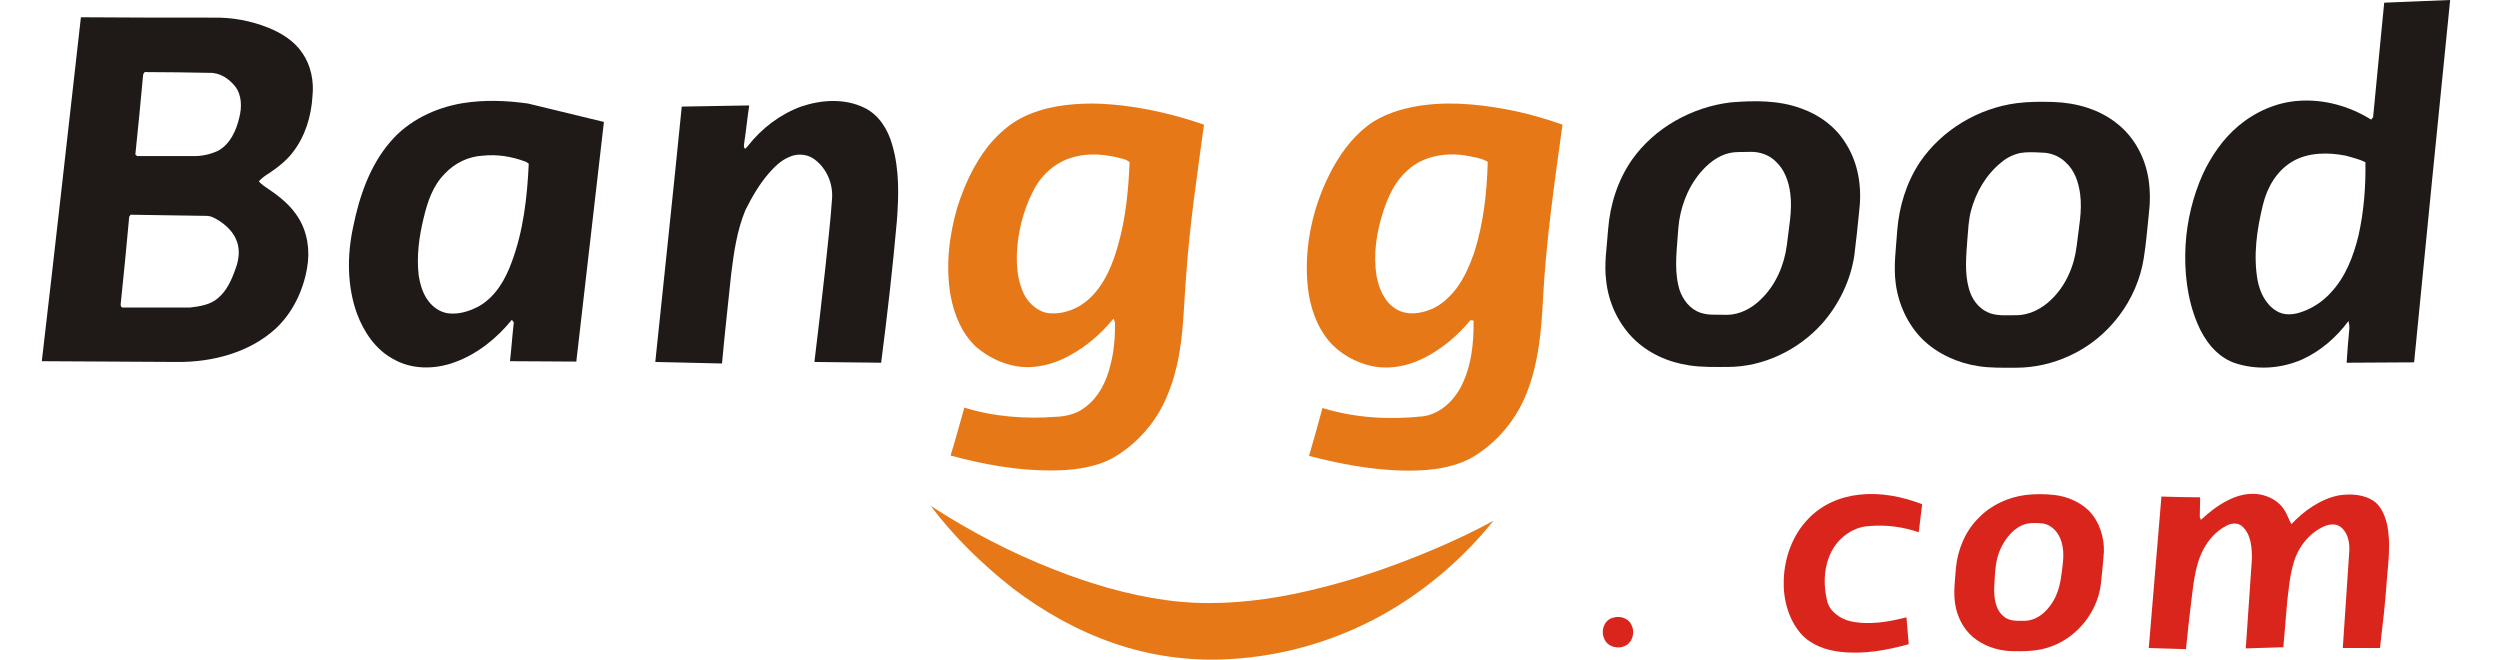
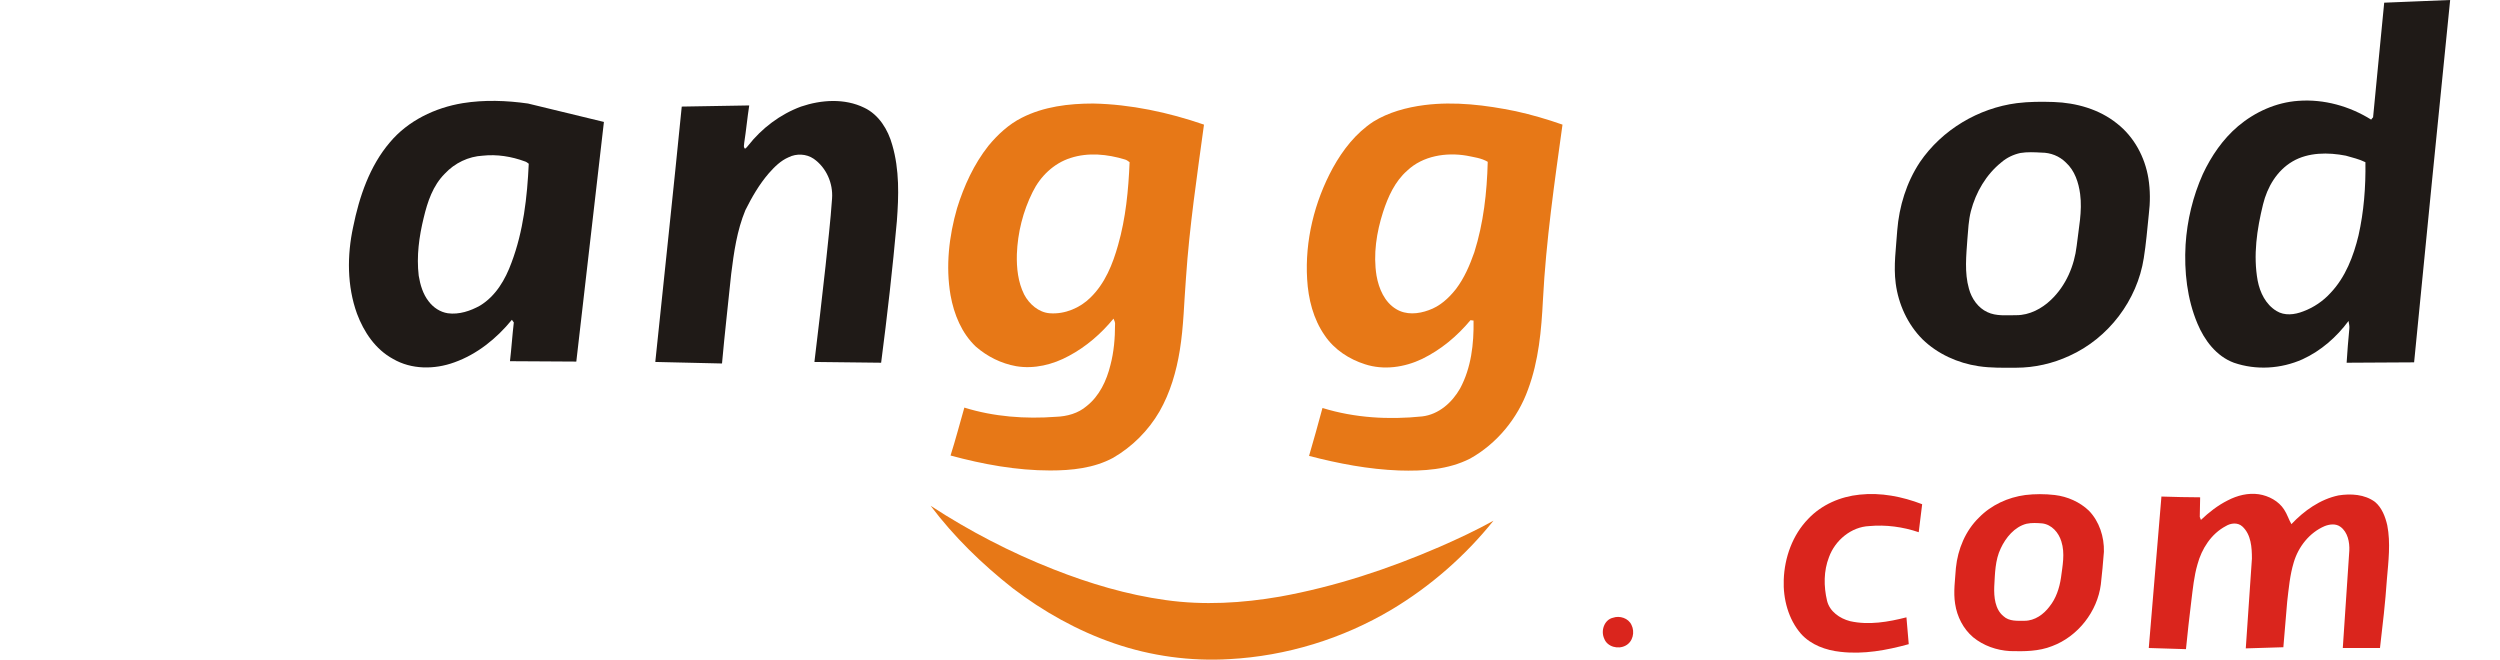
<svg xmlns="http://www.w3.org/2000/svg" version="1.1" id="layer" x="0px" y="0px" viewBox="0 0 652 172" style="enable-background:new 0 0 652 172;" xml:space="preserve">
  <style type="text/css">
	.st0{fill-rule:evenodd;clip-rule:evenodd;fill:#1F1A17;}
	.st1{fill-rule:evenodd;clip-rule:evenodd;fill:#E77817;}
	.st2{fill-rule:evenodd;clip-rule:evenodd;fill:#DA251D;}
</style>
  <g>
    <path class="st0" d="M621.8,0.7c5.7-0.2,11.5-0.5,17.2-0.7c-3.2,31.5-6.3,63-9.4,94.5c-5.9,0-11.7,0.1-17.6,0.1   c0.2-2.9,0.4-5.9,0.7-8.8c0.1-0.7-0.1-1.4-0.2-2.1c-3.1,4.2-7.2,7.8-12,10c-5.6,2.5-12.1,2.9-17.9,0.9c-4.6-1.7-7.7-5.9-9.5-10.2   c-2.7-6.4-3.5-13.6-3.1-20.6c0.4-6.3,1.9-12.6,4.5-18.4c2.2-4.7,5.2-9.1,9.2-12.5c4.4-3.7,9.9-6.2,15.7-6.6   c6.7-0.5,13.4,1.4,19,4.9c0.1-0.2,0.4-0.5,0.5-0.6C619.9,20.6,620.8,10.6,621.8,0.7L621.8,0.7z M597.9,42.1   c-4.1,2.4-6.6,6.7-7.7,11.2c-1.6,6.5-2.6,13.3-1.4,19.9c0.6,3.1,2.1,6.2,4.9,7.9c2.1,1.3,4.7,1,7,0.1c2.7-1,5.2-2.7,7.1-4.8   c3.9-4.1,6-9.6,7.3-15c1.4-6.2,1.9-12.7,1.8-19.1c-1.6-0.8-3.4-1.2-5.1-1.7C607.2,39.7,602,39.7,597.9,42.1L597.9,42.1z" />
-     <path class="st0" d="M21.1,4.5c11.5,0.1,23,0.1,34.5,0.1c4.9-0.1,9.8,0.8,14.3,2.6c3.5,1.4,6.9,3.5,9,6.7c2.2,3.2,3,7.3,2.6,11.1   c-0.3,5.3-1.9,10.6-5.2,14.8c-1.6,2.1-3.8,3.8-6,5.3c-1,0.6-2,1.3-2.8,2.2c0.7,0.8,1.6,1.4,2.5,2c3,2,5.8,4.3,7.7,7.3   c2.5,3.9,3.2,8.7,2.4,13.2c-1,6-3.8,11.8-8.2,15.9C65,92,55.3,94.5,46.1,94.4c-11.7-0.1-23.4-0.1-35.2-0.2   C14.4,64.4,17.7,34.5,21.1,4.5L21.1,4.5z M37.3,19.8c-0.6,6.8-1.3,13.6-2,20.5c0.1,0.1,0.3,0.3,0.5,0.4c4.7,0,9.4,0,14.2,0   c2.4,0.1,4.8-0.4,6.9-1.4c3.1-1.7,4.7-5.2,5.5-8.6c0.7-2.7,0.7-5.9-1.1-8.2c-1.6-2-4-3.6-6.7-3.5c-5.5-0.1-10.9-0.2-16.4-0.2   C37.7,18.6,37.3,19.2,37.3,19.8L37.3,19.8z M33.7,56.5C33,64,32.3,71.6,31.5,79.1c-0.1,0.4,0,1.1,0.5,1.1c5.9,0,11.7,0,17.6,0   c2.5-0.3,5.2-0.7,7.2-2.4c2.4-2,3.7-5,4.7-7.9c0.8-2.2,1.1-4.6,0.3-6.9c-0.8-2.3-2.6-4.1-4.6-5.4c-1-0.6-2.1-1.3-3.3-1.3   C47.3,56.2,40.6,56.1,34,56C34,56.2,33.8,56.4,33.7,56.5L33.7,56.5z" />
    <path class="st0" d="M120.7,26.9c5.6-0.9,11.4-0.7,17,0.1c6.6,1.6,13.2,3.2,19.8,4.8c-2.4,20.8-4.8,41.7-7.2,62.5   c-5.8,0-11.5-0.1-17.3-0.1c0.4-3.4,0.6-6.7,1-10.1c-0.1-0.2-0.4-0.5-0.5-0.7c-4,4.9-9.1,9-15,11.1c-5.2,1.9-11.2,1.9-16-0.9   c-4.6-2.5-7.6-7-9.4-11.8c-2.6-7.2-2.6-15.2-1-22.6c1.6-7.9,4.3-15.9,9.6-22.1C106.4,31.5,113.4,28.1,120.7,26.9L120.7,26.9z    M116,45.3c-3.1,3.1-4.5,7.3-5.5,11.5c-1.2,4.9-1.9,10-1.3,15.1c0.4,2.4,1.1,4.8,2.6,6.7c1.2,1.6,3,2.8,5,3.1   c2.9,0.4,5.9-0.6,8.4-2c4.1-2.5,6.6-6.8,8.2-11.2c3.1-8.2,4.1-17.1,4.5-25.8c-0.3-0.2-0.6-0.5-1-0.6c-3.5-1.3-7.3-1.9-11-1.5   C122.2,40.8,118.6,42.5,116,45.3L116,45.3z" />
    <path class="st0" d="M208.9,27.8c5.3-1.8,11.4-2.2,16.5,0.3c3.8,1.8,6.2,5.7,7.3,9.7c1.9,6.5,1.7,13.3,1.2,19.9   c-1.1,12.3-2.5,24.6-4.1,36.9c-5.8-0.1-11.6-0.1-17.4-0.2c1-8.3,2-16.7,2.9-25c0.6-5.9,1.3-11.7,1.7-17.6c0.3-4-1.5-8.1-4.8-10.4   c-1.9-1.3-4.5-1.4-6.5-0.4c-2.1,0.9-3.7,2.5-5.2,4.2c-2.5,2.9-4.4,6.2-6.1,9.6c-2.2,5.3-3,11-3.7,16.6c-0.8,7.8-1.7,15.6-2.4,23.4   c-5.8-0.1-11.6-0.3-17.4-0.4c2.3-22.2,4.7-44.4,6.9-66.6c5.9-0.1,11.7-0.2,17.6-0.3c-0.5,3.2-0.8,6.5-1.3,9.7   c0,0.5-0.3,1.1,0.2,1.6c0.3-0.2,0.6-0.5,0.8-0.8C198.7,33.4,203.5,29.8,208.9,27.8L208.9,27.8z" />
-     <path class="st0" d="M451.4,26.7c6.1-0.5,12.5-0.6,18.4,1.6c4.8,1.7,9.1,4.9,11.7,9.3c3.2,5.1,4.1,11.3,3.4,17.2   c-0.4,4-0.8,8-1.3,11.9c-1,6.5-4,12.7-8.4,17.7c-6.2,6.9-15.3,11.3-24.6,11.3c-3.3,0-6.7,0.1-10-0.4c-5.5-0.8-10.9-3.2-14.8-7.2   s-6.3-9.3-6.9-14.8c-0.6-4.5,0.2-9,0.5-13.5c0.5-6.4,2.5-12.8,6.2-18.1C431.5,33.3,441.3,27.9,451.4,26.7L451.4,26.7z M451.1,39.9   c-3.2,0.7-5.8,2.9-7.8,5.3c-3.3,4-5.2,9.2-5.6,14.4c-0.3,4.9-1.1,10,0,14.8c0.6,2.8,2.3,5.5,4.9,6.8c2.4,1.2,5.2,0.8,7.8,0.9   c3.3,0,6.5-1.7,8.8-4c3.9-3.7,6.1-8.9,6.8-14.1c0.5-4.5,1.5-9.1,0.9-13.6c-0.4-3.1-1.5-6.2-3.8-8.3c-1.7-1.7-4.1-2.5-6.4-2.5   C454.8,39.7,453,39.5,451.1,39.9L451.1,39.9z" />
    <path class="st0" d="M526,26.9c3.2-0.4,6.4-0.4,9.6-0.3c5.9,0.2,11.9,1.9,16.5,5.6c4.5,3.5,7.3,8.8,8.2,14.3   c0.5,3.1,0.5,6.3,0.1,9.5c-0.4,3.8-0.7,7.6-1.3,11.3c-1.7,11-9.2,20.9-19.4,25.5c-4.3,2-9.1,3.1-13.9,3.1c-3.3,0-6.5,0.1-9.8-0.4   c-5.4-0.8-10.7-3.2-14.6-7c-3.9-3.9-6.3-9.2-7-14.6c-0.6-4.6,0.1-9.2,0.4-13.8c0.5-6.3,2.4-12.5,5.9-17.8   C506.5,33.8,516,28.2,526,26.9L526,26.9z M526.9,39.9c-1.8,0.4-3.5,1.2-4.9,2.4c-4,3.2-6.7,7.8-8,12.8c-0.6,2.4-0.7,4.8-0.9,7.2   c-0.3,4.3-0.8,8.8,0.4,13c0.7,2.6,2.4,5,4.8,6.1c2.3,1.1,5,0.8,7.6,0.8c3.4,0,6.6-1.7,9-4c3.9-3.7,6.1-8.9,6.7-14.1   c0.5-4.5,1.5-9,0.9-13.5c-0.4-3-1.4-6.1-3.7-8.2c-1.7-1.7-4-2.6-6.4-2.6C530.6,39.7,528.7,39.6,526.9,39.9L526.9,39.9z" />
    <path class="st1" d="M266.5,30.7c5.7-2.9,12.2-3.7,18.6-3.7c9.8,0.2,19.6,2.3,28.9,5.5c-1.8,13.3-3.8,26.6-4.7,40   c-0.5,6.3-0.6,12.6-1.6,18.8c-0.9,5.6-2.5,11.1-5.3,16c-2.9,5-7.1,9.2-12.1,12.1c-5,2.7-10.8,3.3-16.4,3.3c-8.8,0-17.5-1.6-26-3.9   c1.3-4.1,2.4-8.3,3.6-12.5c7.7,2.4,15.9,3,23.9,2.4c2.9-0.1,5.8-0.9,8-2.8c3.3-2.6,5.2-6.6,6.2-10.7c0.9-3.4,1.2-7,1.2-10.5   c0.1-0.6-0.2-1.1-0.4-1.6c-3.2,3.9-7.1,7.3-11.6,9.7c-4.2,2.3-9.1,3.5-13.8,2.7c-3.9-0.7-7.5-2.5-10.5-5.1   c-3.7-3.5-5.7-8.4-6.6-13.4c-1.3-7.6-0.4-15.4,1.7-22.7c1.8-5.8,4.4-11.5,8.2-16.3C260.2,35.1,263.1,32.4,266.5,30.7L266.5,30.7z    M279.2,41.2c-4.4,1.4-7.9,4.8-9.9,8.9c-2.5,5-3.9,10.6-4.1,16.2c-0.1,3.6,0.3,7.3,1.9,10.5c1.3,2.5,3.8,4.7,6.7,4.9   c3.9,0.3,7.9-1.4,10.6-4.1c3.8-3.7,5.8-8.7,7.2-13.7c2-7,2.7-14.3,3-21.6c-0.4-0.3-0.8-0.6-1.2-0.7   C288.8,40.2,283.8,39.7,279.2,41.2L279.2,41.2z" />
    <path class="st1" d="M371.5,27.4c7.9-1,16,0,23.8,1.6c4.1,0.9,8.2,2.1,12.2,3.5c-2.1,15.2-4.3,30.3-5.1,45.7   c-0.4,7.9-1.1,15.9-3.9,23.4c-2.7,7.5-8.1,14.1-15.1,18c-5.7,2.9-12.2,3.3-18.5,3.1c-8-0.3-15.8-1.8-23.5-3.8   c1.2-4.2,2.4-8.3,3.5-12.5c8.4,2.6,17.3,3.1,26,2.2c4.3-0.5,7.8-3.6,9.9-7.3c2.9-5.4,3.6-11.6,3.5-17.7c-0.2,0-0.6-0.1-0.8-0.1   c-3.5,4.2-7.7,7.7-12.6,10.1c-4.6,2.2-10,3-14.9,1.4c-4.1-1.3-8-3.8-10.5-7.5c-3-4.3-4.3-9.5-4.6-14.7c-0.6-10,1.9-20.2,6.7-29   c2.6-4.7,6-9.1,10.6-12.1C362.1,29.3,366.8,28,371.5,27.4L371.5,27.4z M367,44.5c-3.2,2.8-5,6.8-6.3,10.8c-1.7,5.3-2.6,11-1.7,16.6   c0.6,3.4,2.1,6.9,5.1,8.7c2.6,1.6,5.8,1.3,8.5,0.3c2.9-1,5.2-3.1,7.1-5.5c2.2-2.9,3.6-6.2,4.8-9.6c2.4-7.6,3.3-15.6,3.5-23.6   c-1.7-1-3.6-1.2-5.5-1.6C377.2,39.7,371.1,40.6,367,44.5L367,44.5z" />
    <path class="st2" d="M485,129c5.5-0.6,11.1,0.5,16.3,2.5c-0.3,2.4-0.6,4.9-0.9,7.3c-4.1-1.4-8.6-2-12.9-1.6   c-4.7,0.2-8.9,3.7-10.5,8.1c-1.4,3.6-1.4,7.6-0.5,11.4c0.7,2.8,3.3,4.6,6,5.3c4.9,1.1,10,0.2,14.7-1c0.2,2.3,0.4,4.7,0.6,7   c-5.8,1.6-11.8,2.7-17.8,2c-3.8-0.4-7.7-1.8-10.3-4.7c-3.3-3.8-4.7-9.1-4.5-14.1c0.2-5.8,2.3-11.7,6.4-15.9   C475.1,131.6,480,129.5,485,129L485,129z" />
    <path class="st2" d="M528.2,129.1c2.5-0.3,5.1-0.3,7.7,0c3.3,0.4,6.5,1.8,8.9,4.1c2.7,2.8,4,6.8,3.9,10.7c-0.2,2.9-0.5,5.7-0.8,8.5   c-0.9,7.1-6,13.6-12.7,16.1c-3.5,1.4-7.3,1.4-11,1.3c-3.5-0.2-6.9-1.4-9.6-3.6c-2.6-2.2-4.2-5.4-4.7-8.7c-0.5-3.1,0-6.3,0.2-9.4   c0.5-4.9,2.5-9.7,6-13.1C519.3,131.7,523.7,129.7,528.2,129.1L528.2,129.1z M528.5,136.6c-3.1,0.8-5.4,3.6-6.7,6.4   c-1.5,3.1-1.5,6.6-1.7,10c-0.1,2.7,0.2,5.9,2.4,7.7c1.5,1.4,3.7,1.2,5.5,1.2c2.7,0,5-1.7,6.5-3.7c1.7-2.1,2.6-4.8,3-7.5   c0.4-3.1,1.1-6.4,0.1-9.5c-0.7-2.3-2.5-4.4-5-4.7C531.3,136.4,529.9,136.3,528.5,136.6L528.5,136.6z" />
    <path class="st2" d="M581,130.5c2.5-1.3,5.3-2,8.1-1.6c2.6,0.4,5.2,1.8,6.6,4c0.8,1.2,1.2,2.6,1.9,3.8c3.3-3.5,7.5-6.5,12.3-7.5   c3.2-0.5,6.8-0.3,9.5,1.7c1.8,1.5,2.7,3.9,3.2,6.1c0.9,4.6,0.3,9.4-0.1,14.1c-0.4,6-1.1,11.9-1.8,17.9c-3.2,0-6.5,0-9.7,0   c0.6-8.5,1.1-16.9,1.7-25.4c0.1-2.2-0.4-4.8-2.3-6.2c-1.2-0.9-2.8-0.7-4.1-0.2c-4,1.7-6.9,5.4-8.1,9.5c-1,3.3-1.3,6.8-1.7,10.2   c-0.3,4-0.7,7.9-1,11.9c-3.3,0.1-6.5,0.2-9.8,0.3c0.5-7.8,1.1-15.6,1.6-23.4c0-2.9-0.2-6.3-2.5-8.4c-1.2-1.1-3-0.9-4.3-0.1   c-3.8,2-6.3,5.9-7.4,10c-0.9,3.1-1.2,6.3-1.6,9.5c-0.5,4.2-1,8.4-1.4,12.6c-3.2-0.1-6.5-0.2-9.7-0.3c1.1-13.2,2.2-26.3,3.3-39.5   c3.4,0.1,6.8,0.2,10.1,0.2c0,1.7-0.1,3.4-0.1,5.1c0.1,0.2,0.2,0.6,0.3,0.8C576.1,133.6,578.4,131.8,581,130.5L581,130.5z" />
    <path class="st1" d="M242.7,131.9c10.1,6.6,20.9,12.2,32.1,16.6c9.4,3.7,19.1,6.6,29.2,8c9.9,1.4,20,0.8,29.8-0.9   c14.4-2.6,28.3-7.2,41.7-13c4.8-2.1,9.5-4.3,14-6.8c-7.4,9.2-16.4,17.1-26.6,23.2c-12.8,7.6-27.4,12.1-42.3,12.9   c-10.1,0.6-20.4-0.8-30-4.1c-9.6-3.3-18.5-8.3-26.5-14.4C256.1,147.1,248.8,140,242.7,131.9L242.7,131.9z" />
    <path class="st2" d="M420.7,161.1c1.7-0.6,4,0.1,4.8,1.9c0.9,1.8,0.4,4.4-1.6,5.4c-1.9,1-4.7,0.3-5.5-1.8   C417.4,164.5,418.4,161.6,420.7,161.1L420.7,161.1z" />
  </g>
</svg>